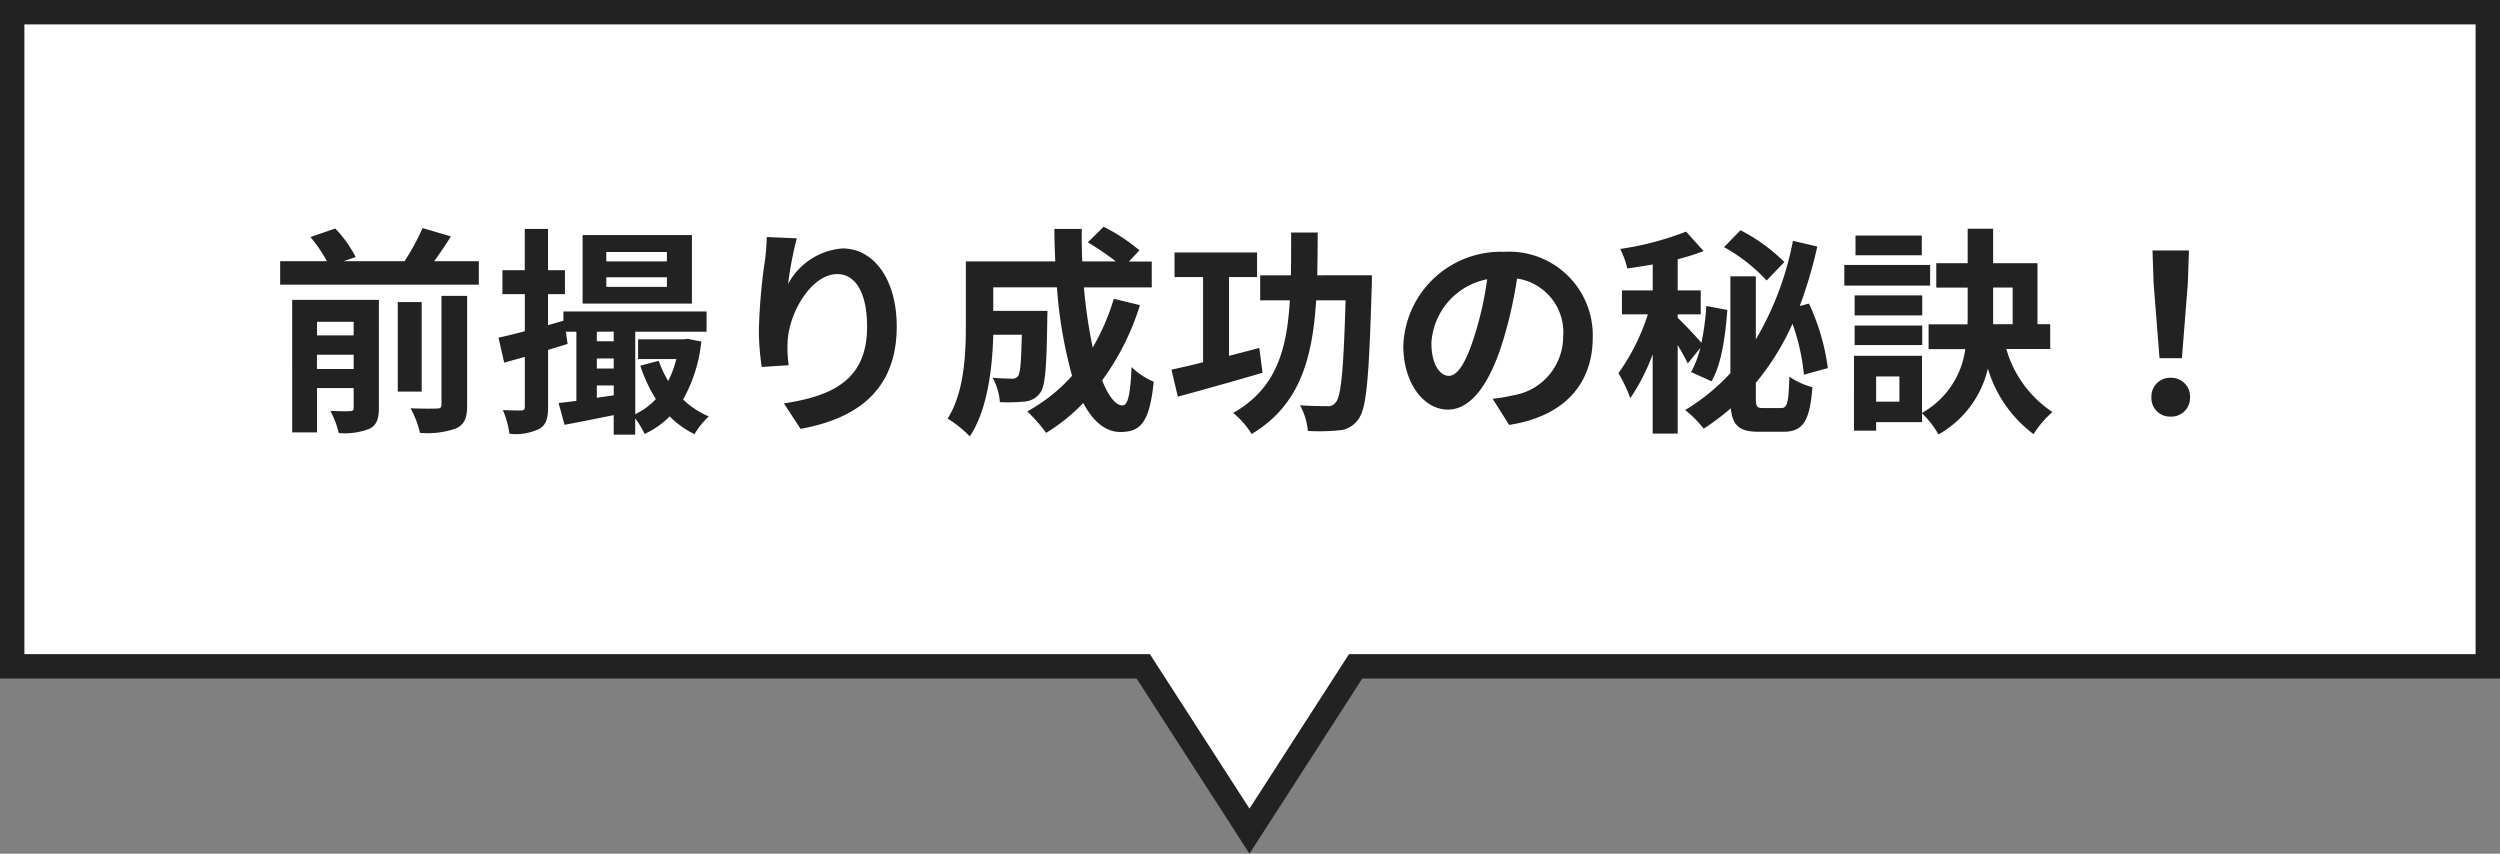
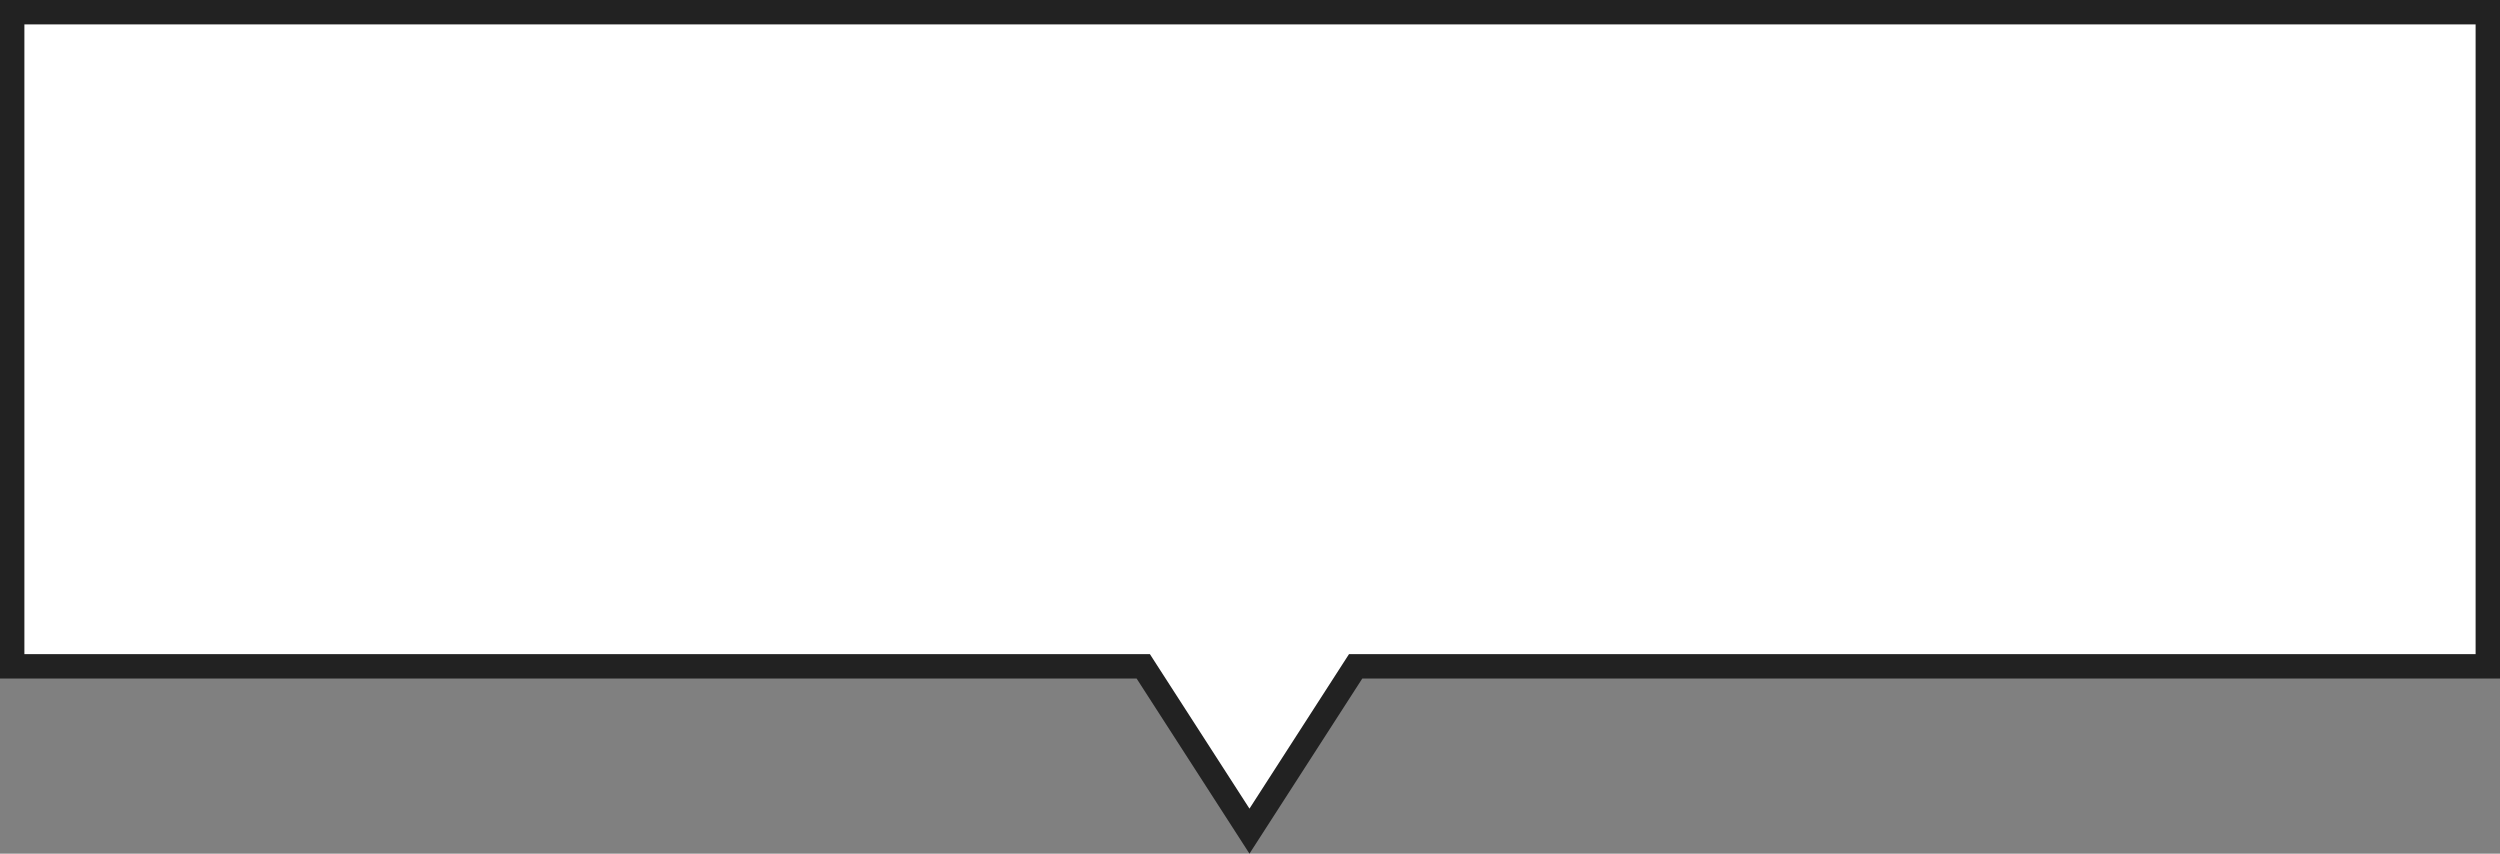
<svg xmlns="http://www.w3.org/2000/svg" width="205.001" height="70" viewBox="0 0 205.001 70">
  <rect x="0" y="0" width="205.001" height="70" fill="#808080" stroke="none" />
  <g id="グループ_9765" data-name="グループ 9765" transform="translate(-580 -7895.999)">
    <g id="グループ_9754" data-name="グループ 9754" transform="translate(-0.001)">
      <g id="合体_58" data-name="合体 58" transform="translate(-7845.519 7878)" fill="#fff">
-         <path d="M 8527.977 86.153 L 8519.562 73.095 L 8519.266 72.637 L 8518.721 72.637 L 8426.52 72.637 L 8426.52 18.999 L 8629.521 18.999 L 8629.521 72.637 L 8537.23 72.637 L 8536.686 72.637 L 8536.39 73.095 L 8527.977 86.153 Z" stroke="none" />
+         <path d="M 8527.977 86.153 L 8519.562 73.095 L 8519.266 72.637 L 8426.52 72.637 L 8426.52 18.999 L 8629.521 18.999 L 8629.521 72.637 L 8537.23 72.637 L 8536.686 72.637 L 8536.39 73.095 L 8527.977 86.153 Z" stroke="none" />
        <path d="M 8527.977 84.307 L 8535.549 72.553 L 8536.14 71.637 L 8537.23 71.637 L 8628.521 71.637 L 8628.521 19.999 L 8427.52 19.999 L 8427.52 71.637 L 8518.721 71.637 L 8519.812 71.637 L 8520.401 72.553 L 8527.977 84.307 M 8527.977 87.999 L 8518.721 73.637 L 8425.52 73.637 L 8425.52 17.999 L 8630.521 17.999 L 8630.521 73.637 L 8537.23 73.637 L 8527.977 87.999 Z" stroke="none" fill="#222" />
      </g>
-       <path id="パス_164167" data-name="パス 164167" d="M-161.01-3.744v-1.17H-158v1.17ZM-158-7.614V-6.5h-3.006V-7.614Zm2.07-1.8h-7.11V1.458h2.034V-2.178H-158v1.6c0,.216-.072.288-.288.288-.234.018-.954.018-1.62-.018a7.4,7.4,0,0,1,.684,1.818,5.645,5.645,0,0,0,2.5-.342c.612-.306.792-.81.792-1.728Zm5.13,8.586c0,.252-.09.324-.378.324-.306.018-1.242.018-2.16-.018a7.505,7.505,0,0,1,.774,2.016,7.064,7.064,0,0,0,2.952-.36c.72-.342.918-.864.918-1.926V-9.738H-150.8Zm-1.62-8.406h-1.962V-1.89h1.962Zm1.026-3.348c.45-.63.936-1.332,1.368-2.034l-2.322-.684a20.18,20.18,0,0,1-1.476,2.718h-5l.99-.342a9.946,9.946,0,0,0-1.674-2.34l-2.034.7a12.071,12.071,0,0,1,1.35,1.98h-3.834v1.926h16.29v-1.926Zm19.08.018h-4.968v-.774h4.968Zm0,2.088h-4.968v-.792h4.968Zm2.052-4.248h-8.964v5.616h8.964ZM-138.06-1.386V-2.394h1.386v.81Zm0-3.222h1.386v.828h-1.386Zm1.386-2.2v.792h-1.386V-6.8Zm6.066.594-.342.036h-3.726v1.62h3.132a7.914,7.914,0,0,1-.666,1.8,9.25,9.25,0,0,1-.774-1.656l-1.512.4a12.3,12.3,0,0,0,1.278,2.736A5.711,5.711,0,0,1-134.91-.036V-6.8h5.85V-8.46H-140.8V-7.7l-1.26.36V-9.882h1.386v-1.962h-1.386v-3.384h-1.908v3.384H-145.8v1.962h1.836V-6.84c-.81.216-1.548.4-2.16.522l.468,2.052c.522-.144,1.1-.306,1.692-.468V-.666c0,.252-.09.324-.306.324s-.846,0-1.494-.036a7.717,7.717,0,0,1,.54,1.944,4.455,4.455,0,0,0,2.448-.4c.558-.324.72-.846.72-1.836V-5.31l1.6-.486L-140.6-6.8h.864v5.67c-.54.072-1.026.126-1.458.18l.486,1.782c1.17-.216,2.592-.5,4.032-.792v1.6h1.764V.306a7.565,7.565,0,0,1,.774,1.278,7.017,7.017,0,0,0,2.052-1.44A7.389,7.389,0,0,0-130.05,1.6,6.509,6.509,0,0,1-128.88.144a6.9,6.9,0,0,1-2.106-1.386,12.219,12.219,0,0,0,1.494-4.752Zm8.946-8.244-2.466-.108a15.943,15.943,0,0,1-.144,1.89,47.362,47.362,0,0,0-.5,5.76,20.361,20.361,0,0,0,.234,3.006l2.214-.144a9.412,9.412,0,0,1-.09-1.908c.09-2.376,1.944-5.562,4.068-5.562,1.512,0,2.448,1.548,2.448,4.32,0,4.356-2.826,5.67-6.822,6.282l1.368,2.088c4.77-.864,7.884-3.294,7.884-8.388,0-3.96-1.944-6.408-4.446-6.408a5.557,5.557,0,0,0-4.464,2.916A29.35,29.35,0,0,1-121.662-14.454ZM-95.67-9.5a18.22,18.22,0,0,1-1.728,4,42.506,42.506,0,0,1-.72-4.932h5.562v-2.124h-1.872l.864-.918A15.059,15.059,0,0,0-96.5-15.408l-1.3,1.278a22.534,22.534,0,0,1,2.3,1.566h-2.754c-.036-.882-.054-1.764-.036-2.664h-2.25c0,.9.036,1.782.072,2.664H-107.8v5.256c0,2.34-.126,5.472-1.494,7.632a9.37,9.37,0,0,1,1.818,1.458c1.476-2.2,1.854-5.706,1.926-8.334h2.34c-.054,2.268-.126,3.132-.306,3.384a.582.582,0,0,1-.54.216c-.288,0-.9-.018-1.548-.072a4.857,4.857,0,0,1,.594,2,14.163,14.163,0,0,0,2.07-.054A1.691,1.691,0,0,0-101.7-1.8c.414-.522.522-2.124.576-5.9,0-.252.018-.81.018-.81h-4.446V-10.44h5.22A37.183,37.183,0,0,0-99.09-3.186,13.751,13.751,0,0,1-102.762-.27a14.11,14.11,0,0,1,1.548,1.764A15.257,15.257,0,0,0-98.172-.954C-97.38.522-96.39,1.422-95.13,1.422c1.674,0,2.394-.792,2.736-4.122a5.822,5.822,0,0,1-1.818-1.206c-.09,2.25-.306,3.15-.738,3.15-.576,0-1.152-.756-1.674-2.052a20.909,20.909,0,0,0,3.1-6.174Zm11.934,4.032-2.484.648v-6.462h2.3V-13.3h-6.768v2.016h2.34V-4.3c-.954.252-1.854.45-2.592.612l.522,2.214c1.98-.54,4.572-1.26,6.948-1.962Zm4.752-5.958c.018-1.116.036-2.3.036-3.51h-2.178c0,1.224,0,2.412-.018,3.51h-2.52v2.052h2.43c-.234,4.122-1.152,7.254-4.644,9.234a6.921,6.921,0,0,1,1.512,1.728c3.942-2.358,4.986-6.156,5.292-10.962h2.412c-.162,5.616-.36,7.884-.81,8.37a.747.747,0,0,1-.7.306c-.414,0-1.3,0-2.232-.072a5.194,5.194,0,0,1,.648,2.106,16.5,16.5,0,0,0,2.592-.054A2.062,2.062,0,0,0-75.582.324c.648-.864.846-3.492,1.062-10.764.018-.27.018-.99.018-.99Zm22.59,5.094a6.855,6.855,0,0,0-7.272-7.02,8,8,0,0,0-8.262,7.7c0,3.042,1.656,5.238,3.654,5.238,1.962,0,3.51-2.232,4.59-5.868A36.4,36.4,0,0,0-62.6-11.16a4.45,4.45,0,0,1,3.78,4.752,4.885,4.885,0,0,1-4.1,4.824A13.844,13.844,0,0,1-64.6-1.3l1.35,2.142C-58.716.144-56.394-2.538-56.394-6.336Zm-13.23.45a5.666,5.666,0,0,1,4.572-5.22,27.018,27.018,0,0,1-.954,4.356c-.738,2.43-1.44,3.564-2.2,3.564C-68.9-3.186-69.624-4.068-69.624-5.886ZM-40.68-12.51a14.287,14.287,0,0,0-3.6-2.61l-1.35,1.386A13.789,13.789,0,0,1-42.138-11Zm-6.894,7.038a7.966,7.966,0,0,1-.756,1.98l1.674.756c.846-1.44,1.134-3.744,1.3-5.85l-1.728-.324a20.405,20.405,0,0,1-.4,3.024c-.432-.522-1.53-1.674-1.944-2.052v-.288h1.89v-1.962h-1.89v-2.556A19.7,19.7,0,0,0-47.3-13.41l-1.44-1.6a24.423,24.423,0,0,1-5.4,1.422,6.848,6.848,0,0,1,.576,1.6c.666-.09,1.368-.2,2.088-.324v2.124H-54v1.962h2.124A17.27,17.27,0,0,1-54.288-3.4a11.9,11.9,0,0,1,.972,2.052,16.743,16.743,0,0,0,1.836-3.6v6.5h2.052V-5.706c.342.576.648,1.134.828,1.512ZM-42.426-.54c-.522,0-.594-.108-.594-.9V-2.61a21.044,21.044,0,0,0,3.006-4.842,17.2,17.2,0,0,1,.936,4.176l1.962-.54a17.954,17.954,0,0,0-1.548-5.292l-.756.2a36.907,36.907,0,0,0,1.44-4.878l-2-.468A25.106,25.106,0,0,1-43.02-6.174V-11.34h-2.088V-3.4A17.012,17.012,0,0,1-48.816-.378,8.661,8.661,0,0,1-47.3,1.152,19.5,19.5,0,0,0-45.072-.522c.144,1.458.738,1.926,2.3,1.926h2.016c1.62,0,2.16-.9,2.376-3.654a6.01,6.01,0,0,1-1.89-.864C-40.338-.99-40.428-.54-40.95-.54Zm13.014-14.148h-5.436v1.62h5.436Zm.684,2.412h-7.038v1.692h7.038Zm-.648,2.5H-34.92v1.638h5.544ZM-34.92-5.706h5.544v-1.6H-34.92Zm11.358-4.716h1.6v3.006h-1.6v-3.006Zm-7.686,9.36h-1.908v-2.07h1.908Zm12.366-4.32V-7.416h-1.044v-5h-3.636v-2.826H-25.65v2.826h-2.574v2h2.574v2.2c0,.27,0,.54-.018.81h-3.186v2.034h3.006A7.042,7.042,0,0,1-29.394-.144v-4.68h-5.58V1.314h1.818v-.7h3.762v-.72a7.45,7.45,0,0,1,1.35,1.728,8.364,8.364,0,0,0,4.05-5.4A10.467,10.467,0,0,0-20.25,1.6,8.364,8.364,0,0,1-18.7-.216a9.244,9.244,0,0,1-3.78-5.166Zm8.964.756h1.836l.486-6.156.09-2.682h-2.988l.09,2.682ZM-9,.162A1.532,1.532,0,0,0-7.416-1.422,1.536,1.536,0,0,0-9-3.024a1.536,1.536,0,0,0-1.584,1.6A1.522,1.522,0,0,0-9,.162Z" transform="translate(767.001 7930)" fill="#222" />
    </g>
  </g>
</svg>